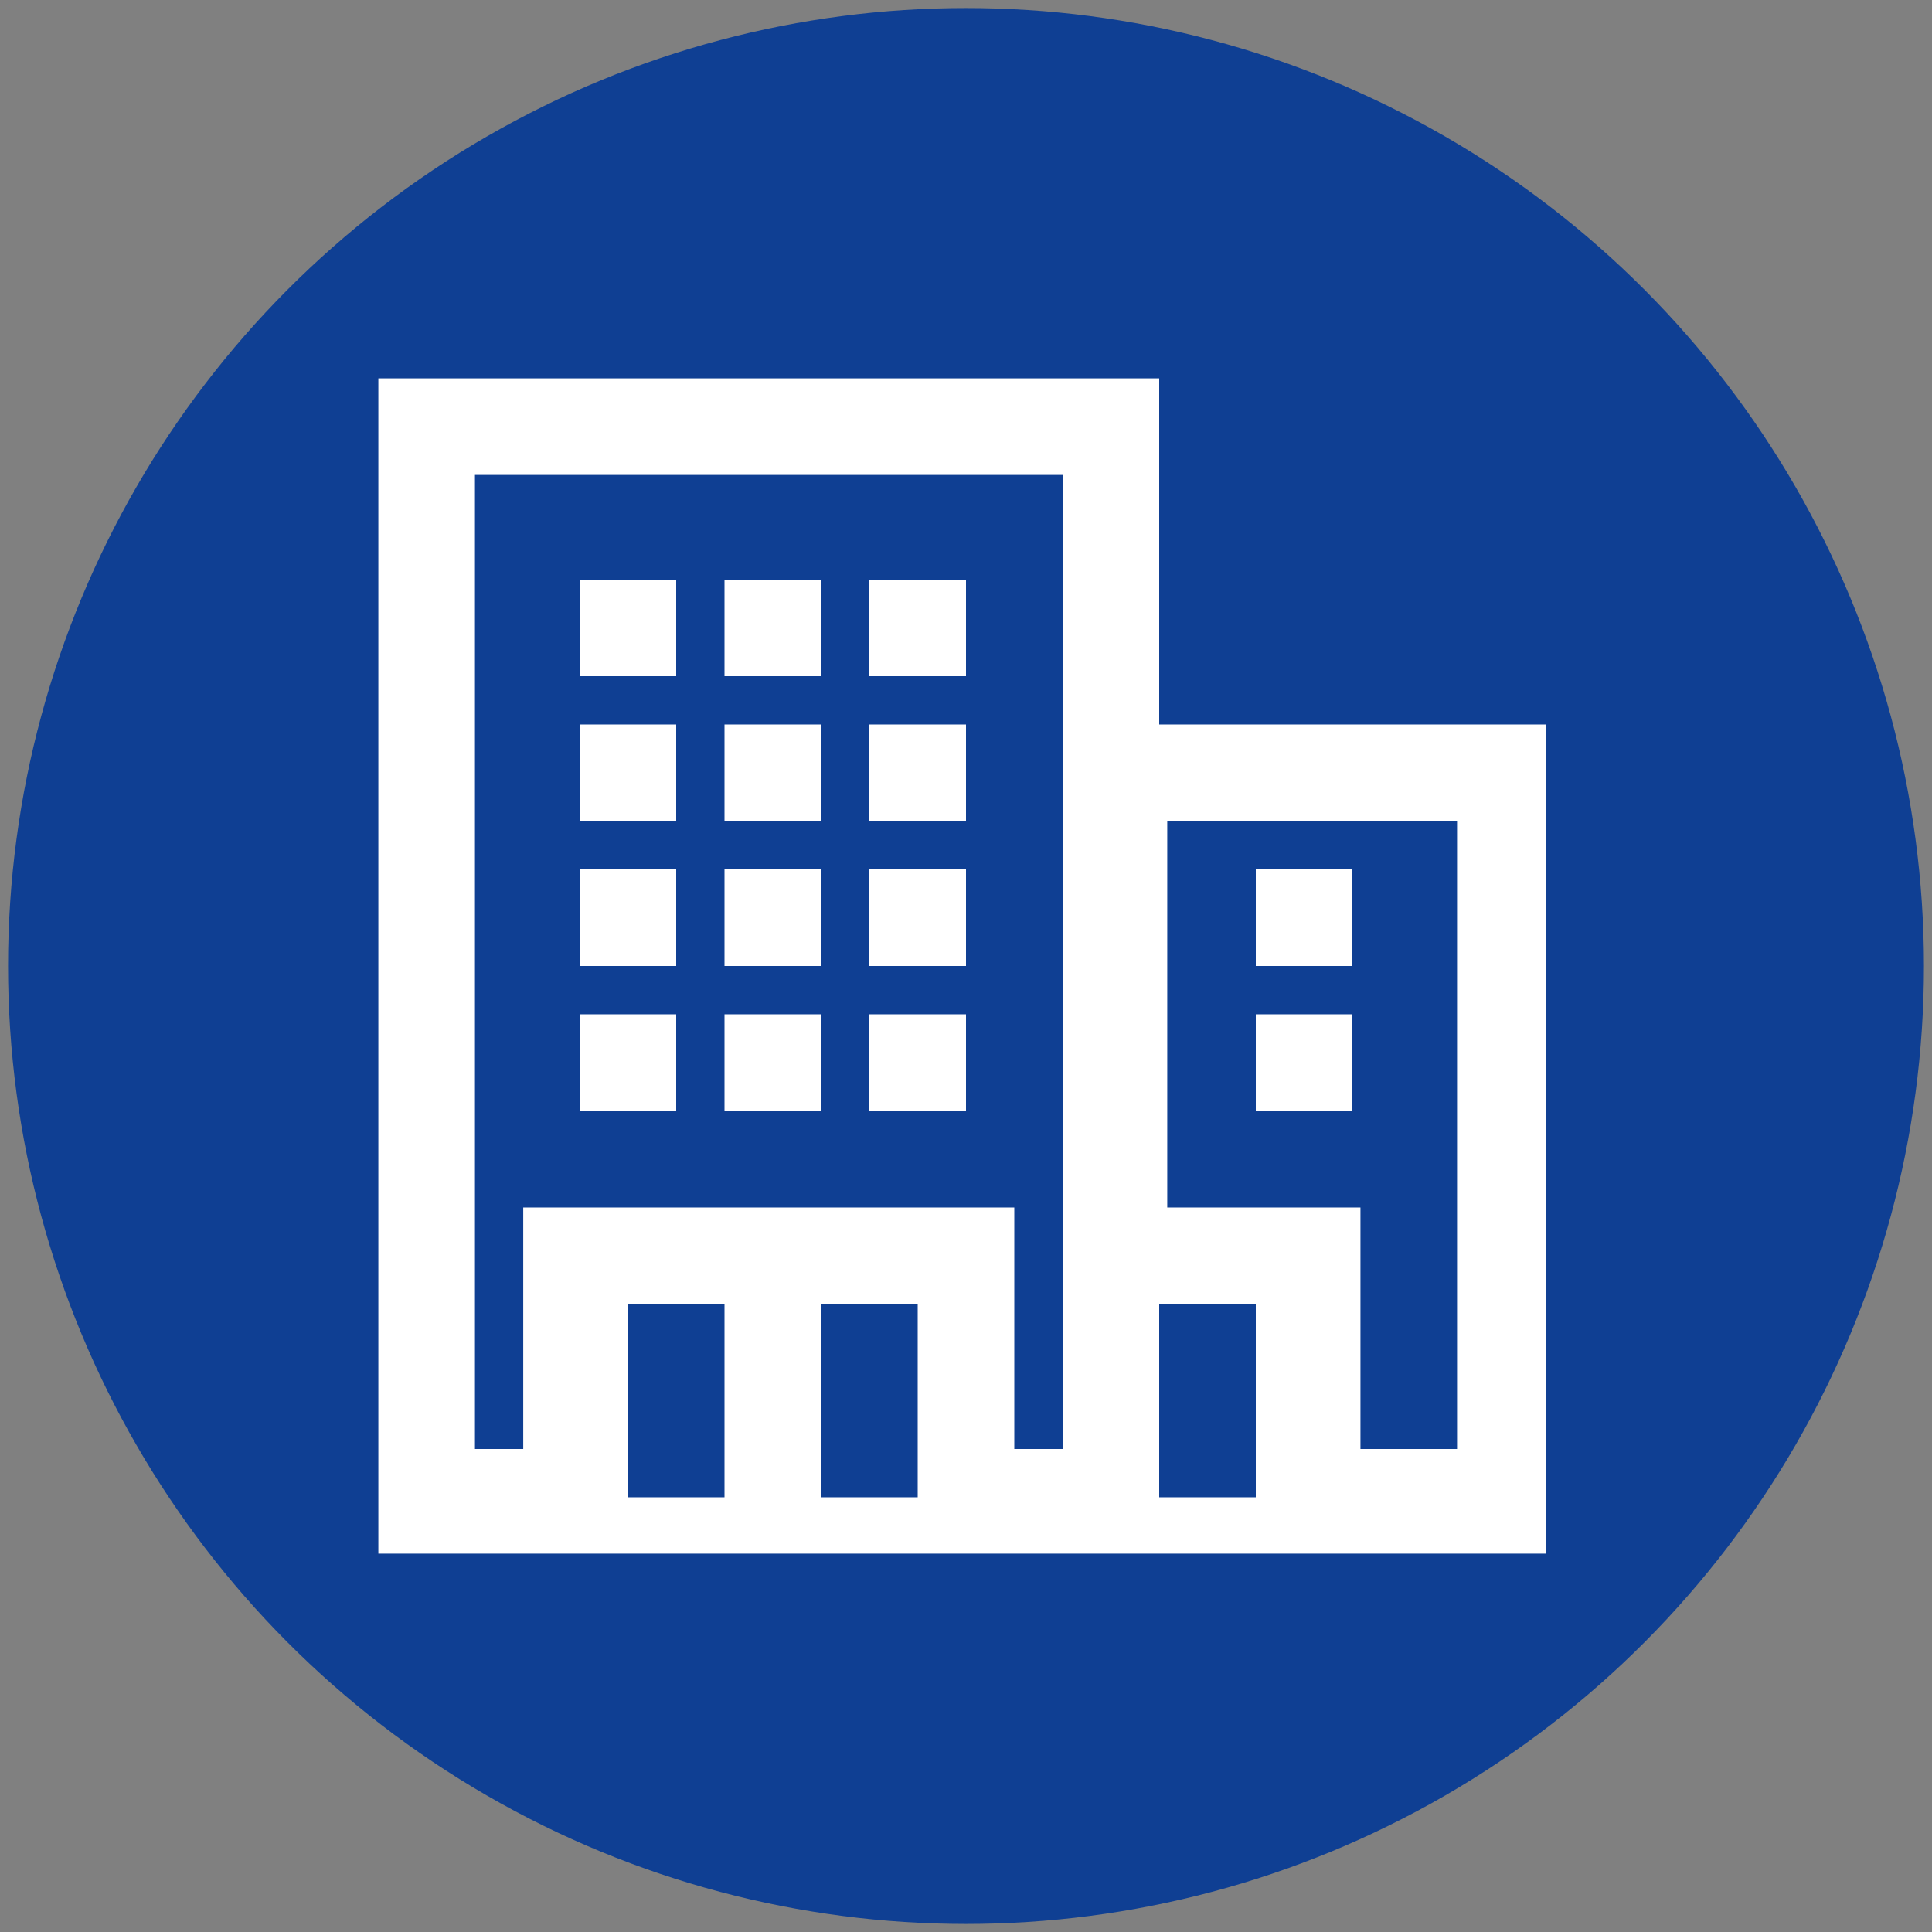
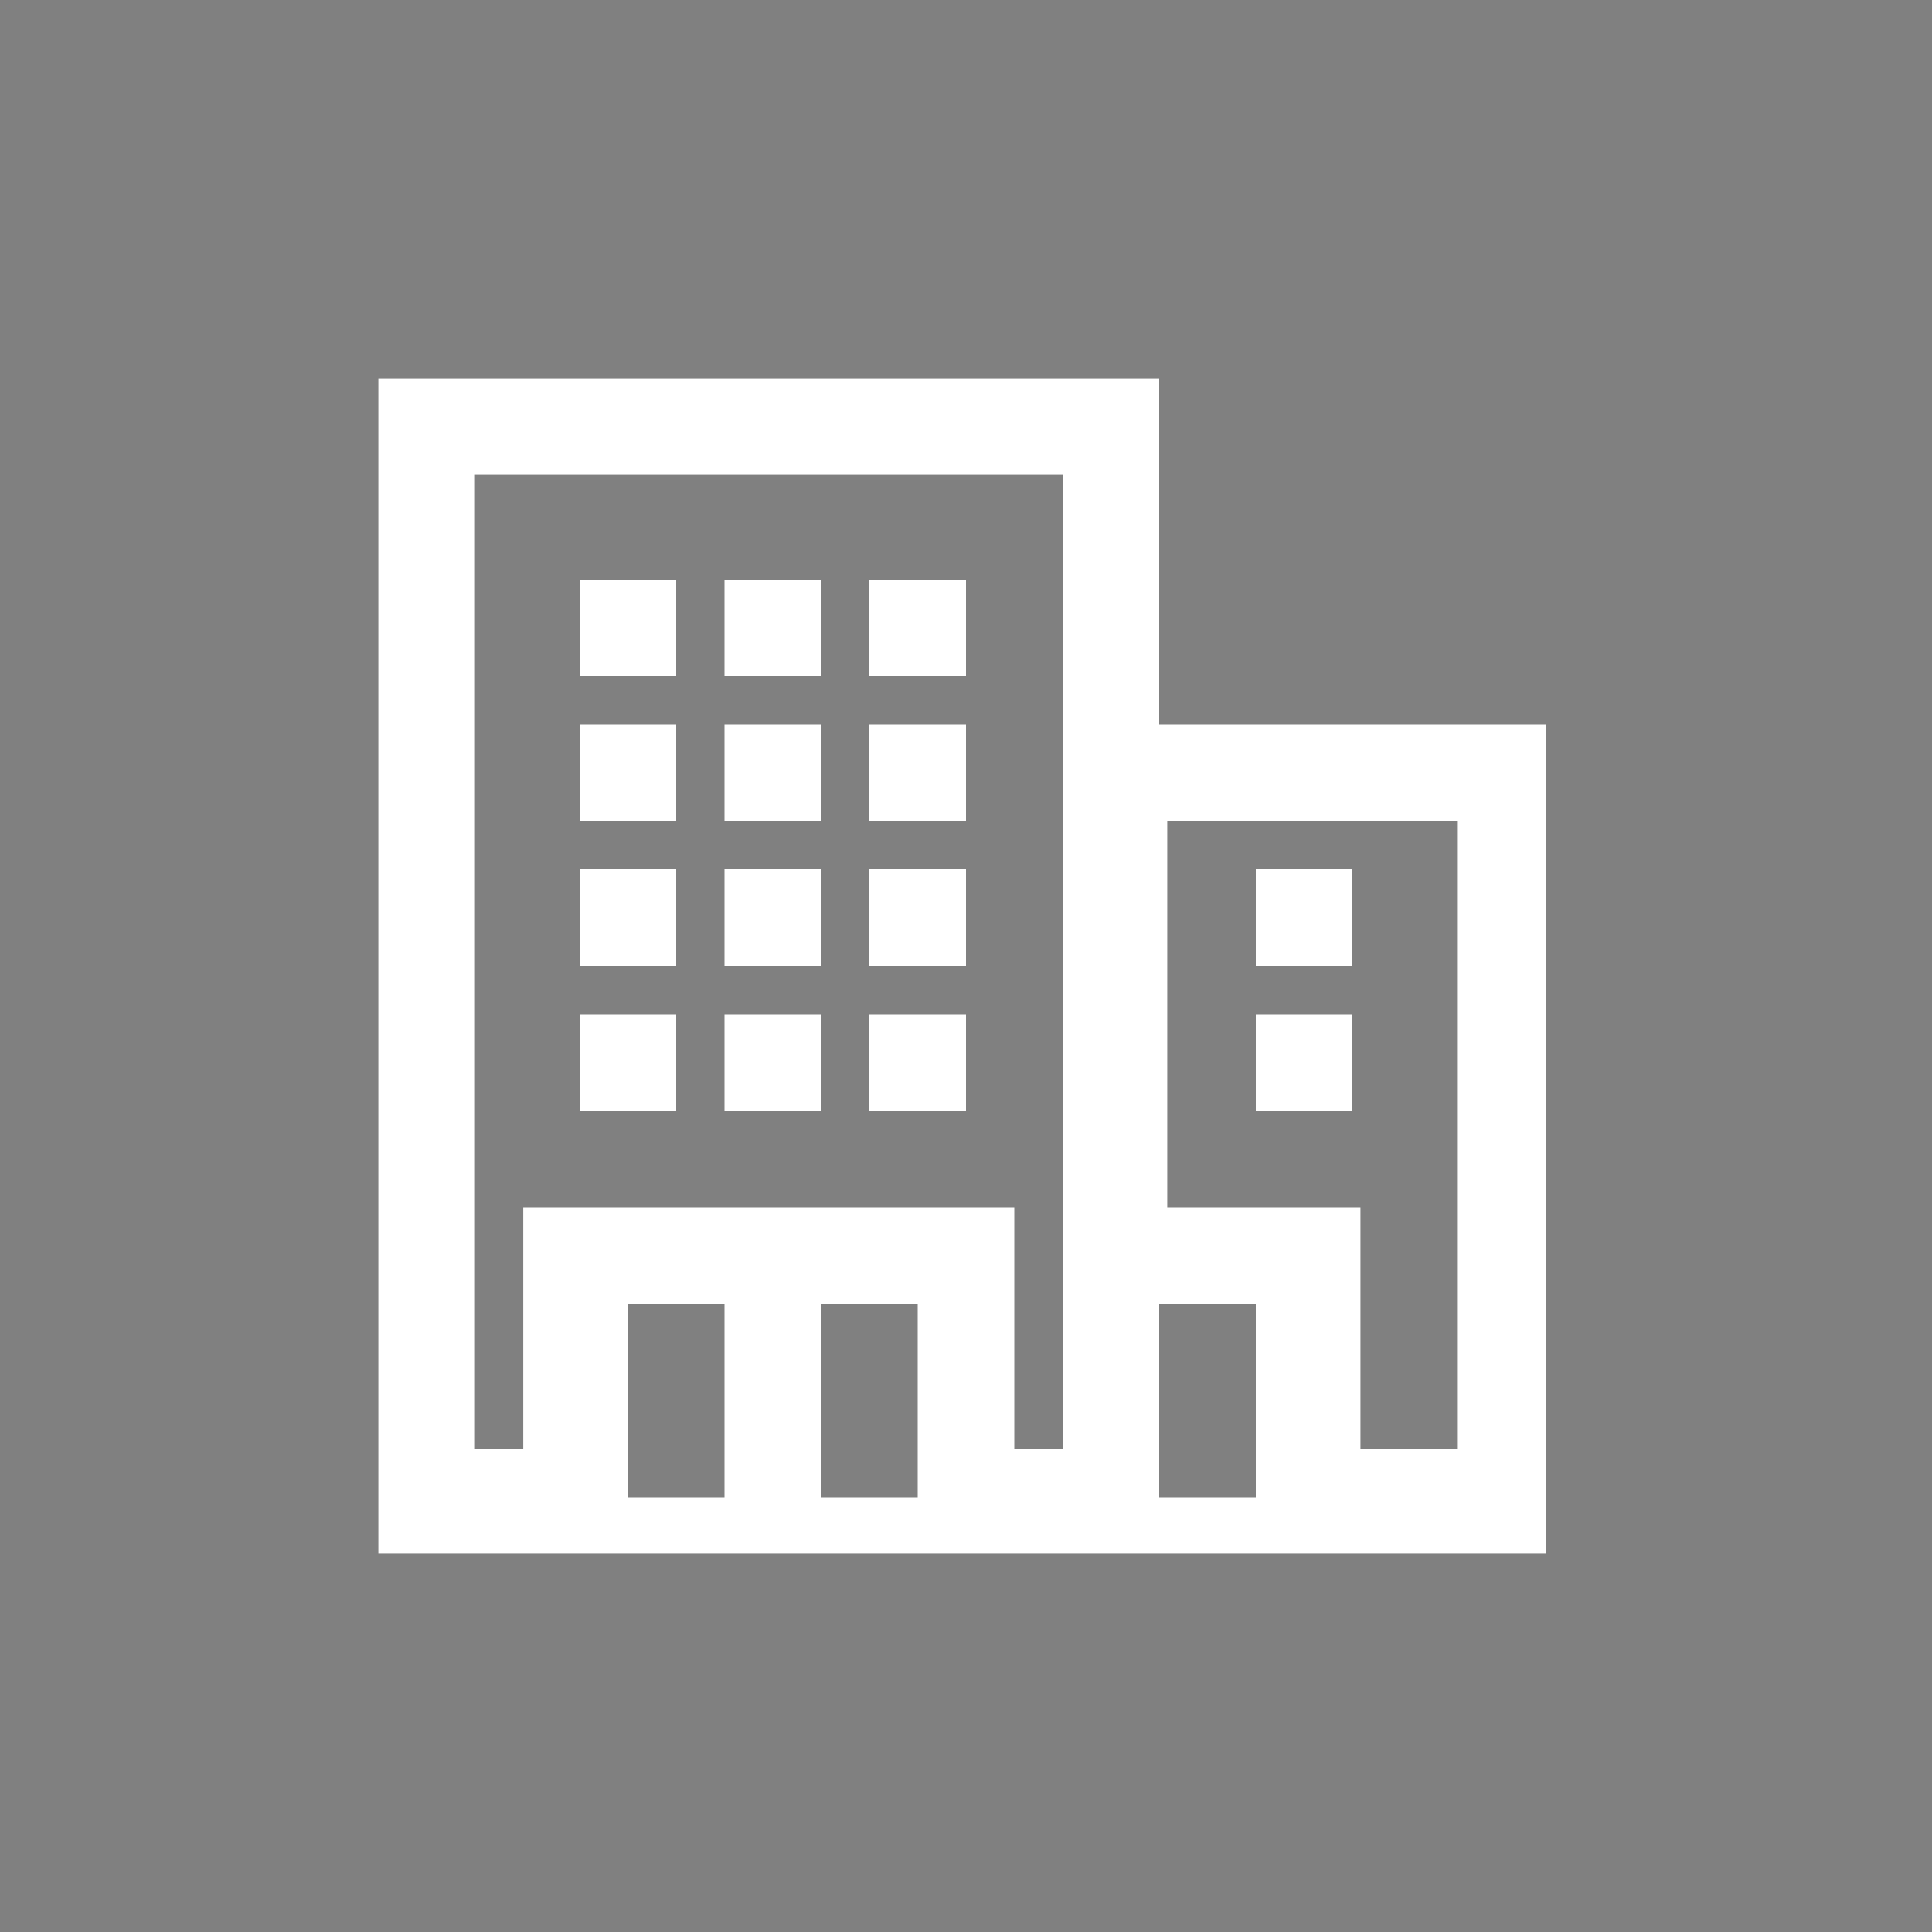
<svg xmlns="http://www.w3.org/2000/svg" version="1.1" id="Ebene_1" x="0px" y="0px" viewBox="0 0 24 24" style="enable-background:new 0 0 24 24;" xml:space="preserve">
  <rect x="0" y="0" width="24" height="24" fill="#808080" stroke="none" />
  <style type="text/css">
	.st0{fill:#0F3F93;}
	.st1{fill:#FFFFFF;}
</style>
-   <circle class="st0" cx="12" cy="12" r="11.9" />
-   <path class="st1" d="M14.4,9h4.8v10.3H4.7V4.7h9.7V9z M9,16.2H7.8v2.4H9V16.2z M11.4,16.2h-1.2v2.4h1.2V16.2z M15.6,16.2h-1.2v2.4  h1.2V16.2z M18.1,10.2h-3.6V15h2.4v3h1.2V10.2z M13.2,5.9H5.9v12.1h0.6v-3h6.1v3h0.6V5.9z M8.4,13.8H7.2v-1.2h1.2V13.8z M10.2,13.8  H9v-1.2h1.2V13.8z M12,13.8h-1.2v-1.2H12V13.8z M16.8,12.6v1.2h-1.2v-1.2H16.8z M8.4,12H7.2v-1.2h1.2V12z M10.2,12H9v-1.2h1.2V12z   M12,12h-1.2v-1.2H12V12z M15.6,10.8h1.2V12h-1.2V10.8z M8.4,10.2H7.2V9h1.2V10.2z M10.2,10.2H9V9h1.2V10.2z M12,10.2h-1.2V9H12  V10.2z M8.4,8.4H7.2V7.2h1.2V8.4z M10.2,8.4H9V7.2h1.2V8.4z M12,8.4h-1.2V7.2H12V8.4z" />
+   <path class="st1" d="M14.4,9h4.8v10.3H4.7V4.7h9.7V9z M9,16.2H7.8v2.4H9V16.2z M11.4,16.2h-1.2v2.4h1.2V16.2z M15.6,16.2h-1.2v2.4  h1.2V16.2z M18.1,10.2h-3.6V15h2.4v3h1.2V10.2z M13.2,5.9H5.9v12.1h0.6v-3h6.1v3h0.6V5.9z M8.4,13.8H7.2v-1.2h1.2V13.8z M10.2,13.8  H9v-1.2h1.2V13.8z M12,13.8h-1.2v-1.2H12V13.8z M16.8,12.6v1.2h-1.2v-1.2H16.8z M8.4,12H7.2v-1.2h1.2V12z M10.2,12H9v-1.2h1.2V12z   M12,12h-1.2v-1.2H12V12z M15.6,10.8h1.2V12h-1.2V10.8z M8.4,10.2H7.2V9h1.2V10.2z M10.2,10.2H9V9h1.2V10.2z M12,10.2h-1.2V9H12  V10.2z M8.4,8.4H7.2V7.2h1.2V8.4M10.2,8.4H9V7.2h1.2V8.4z M12,8.4h-1.2V7.2H12V8.4z" />
</svg>